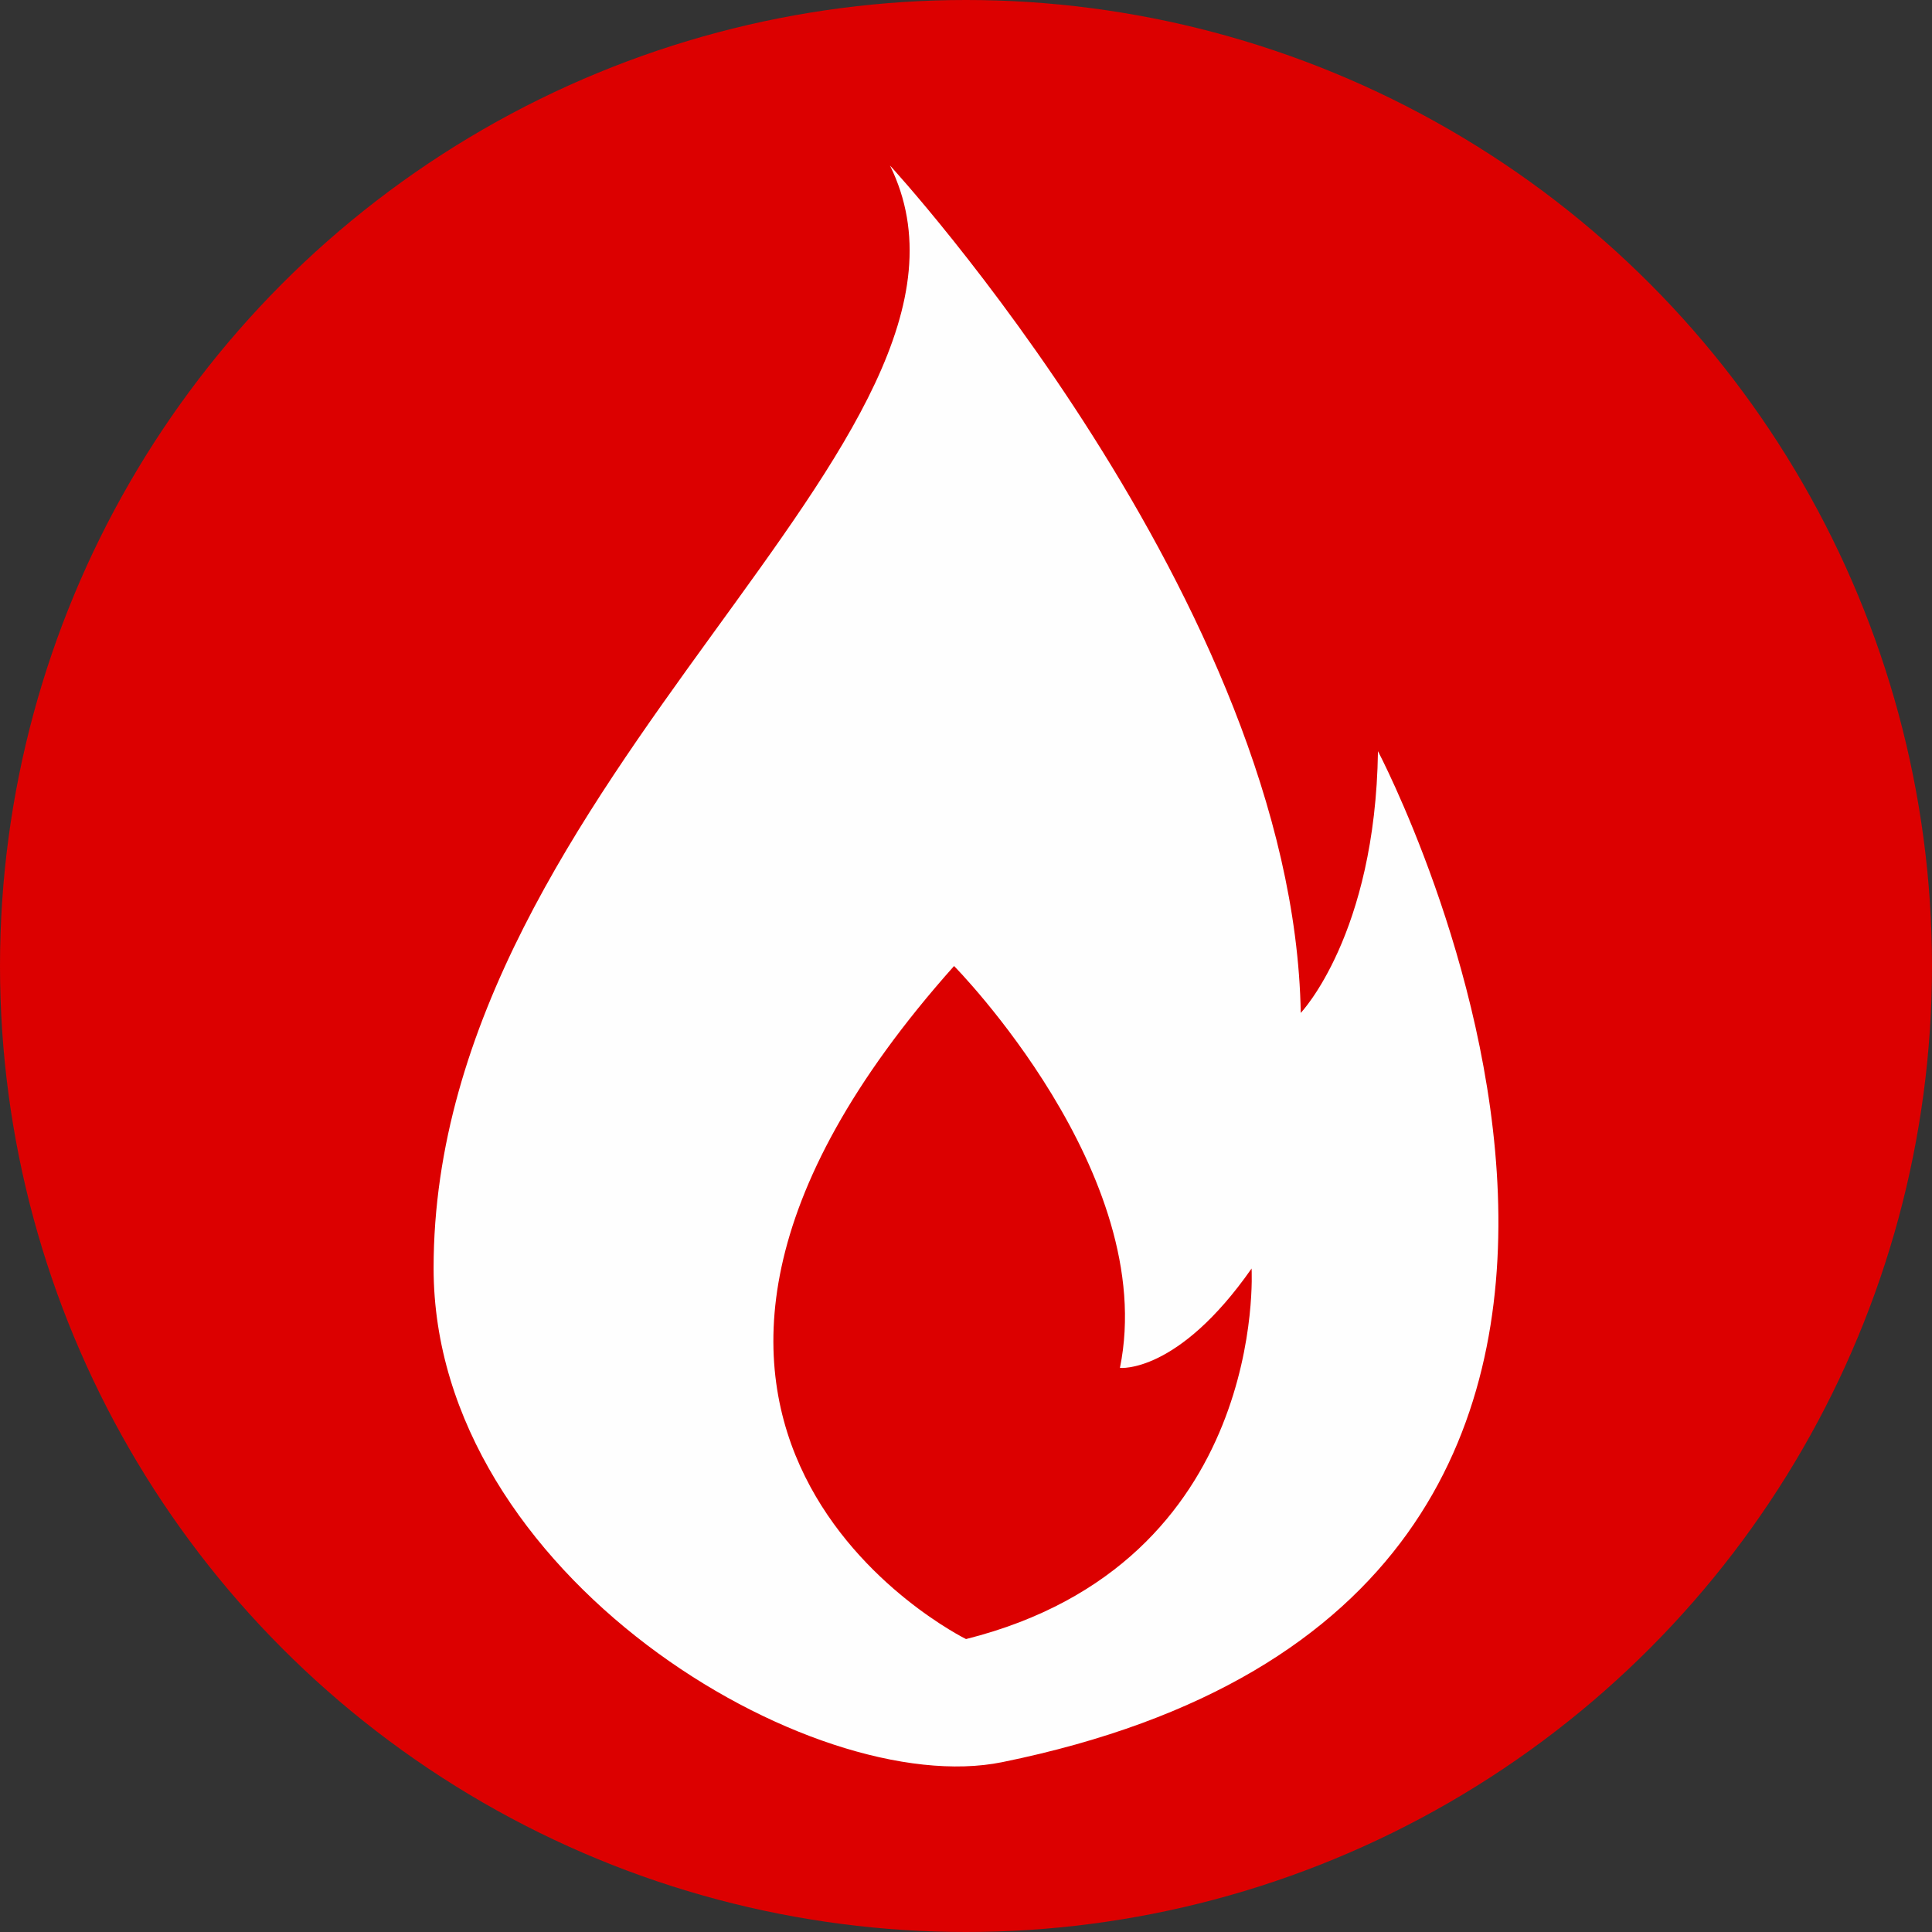
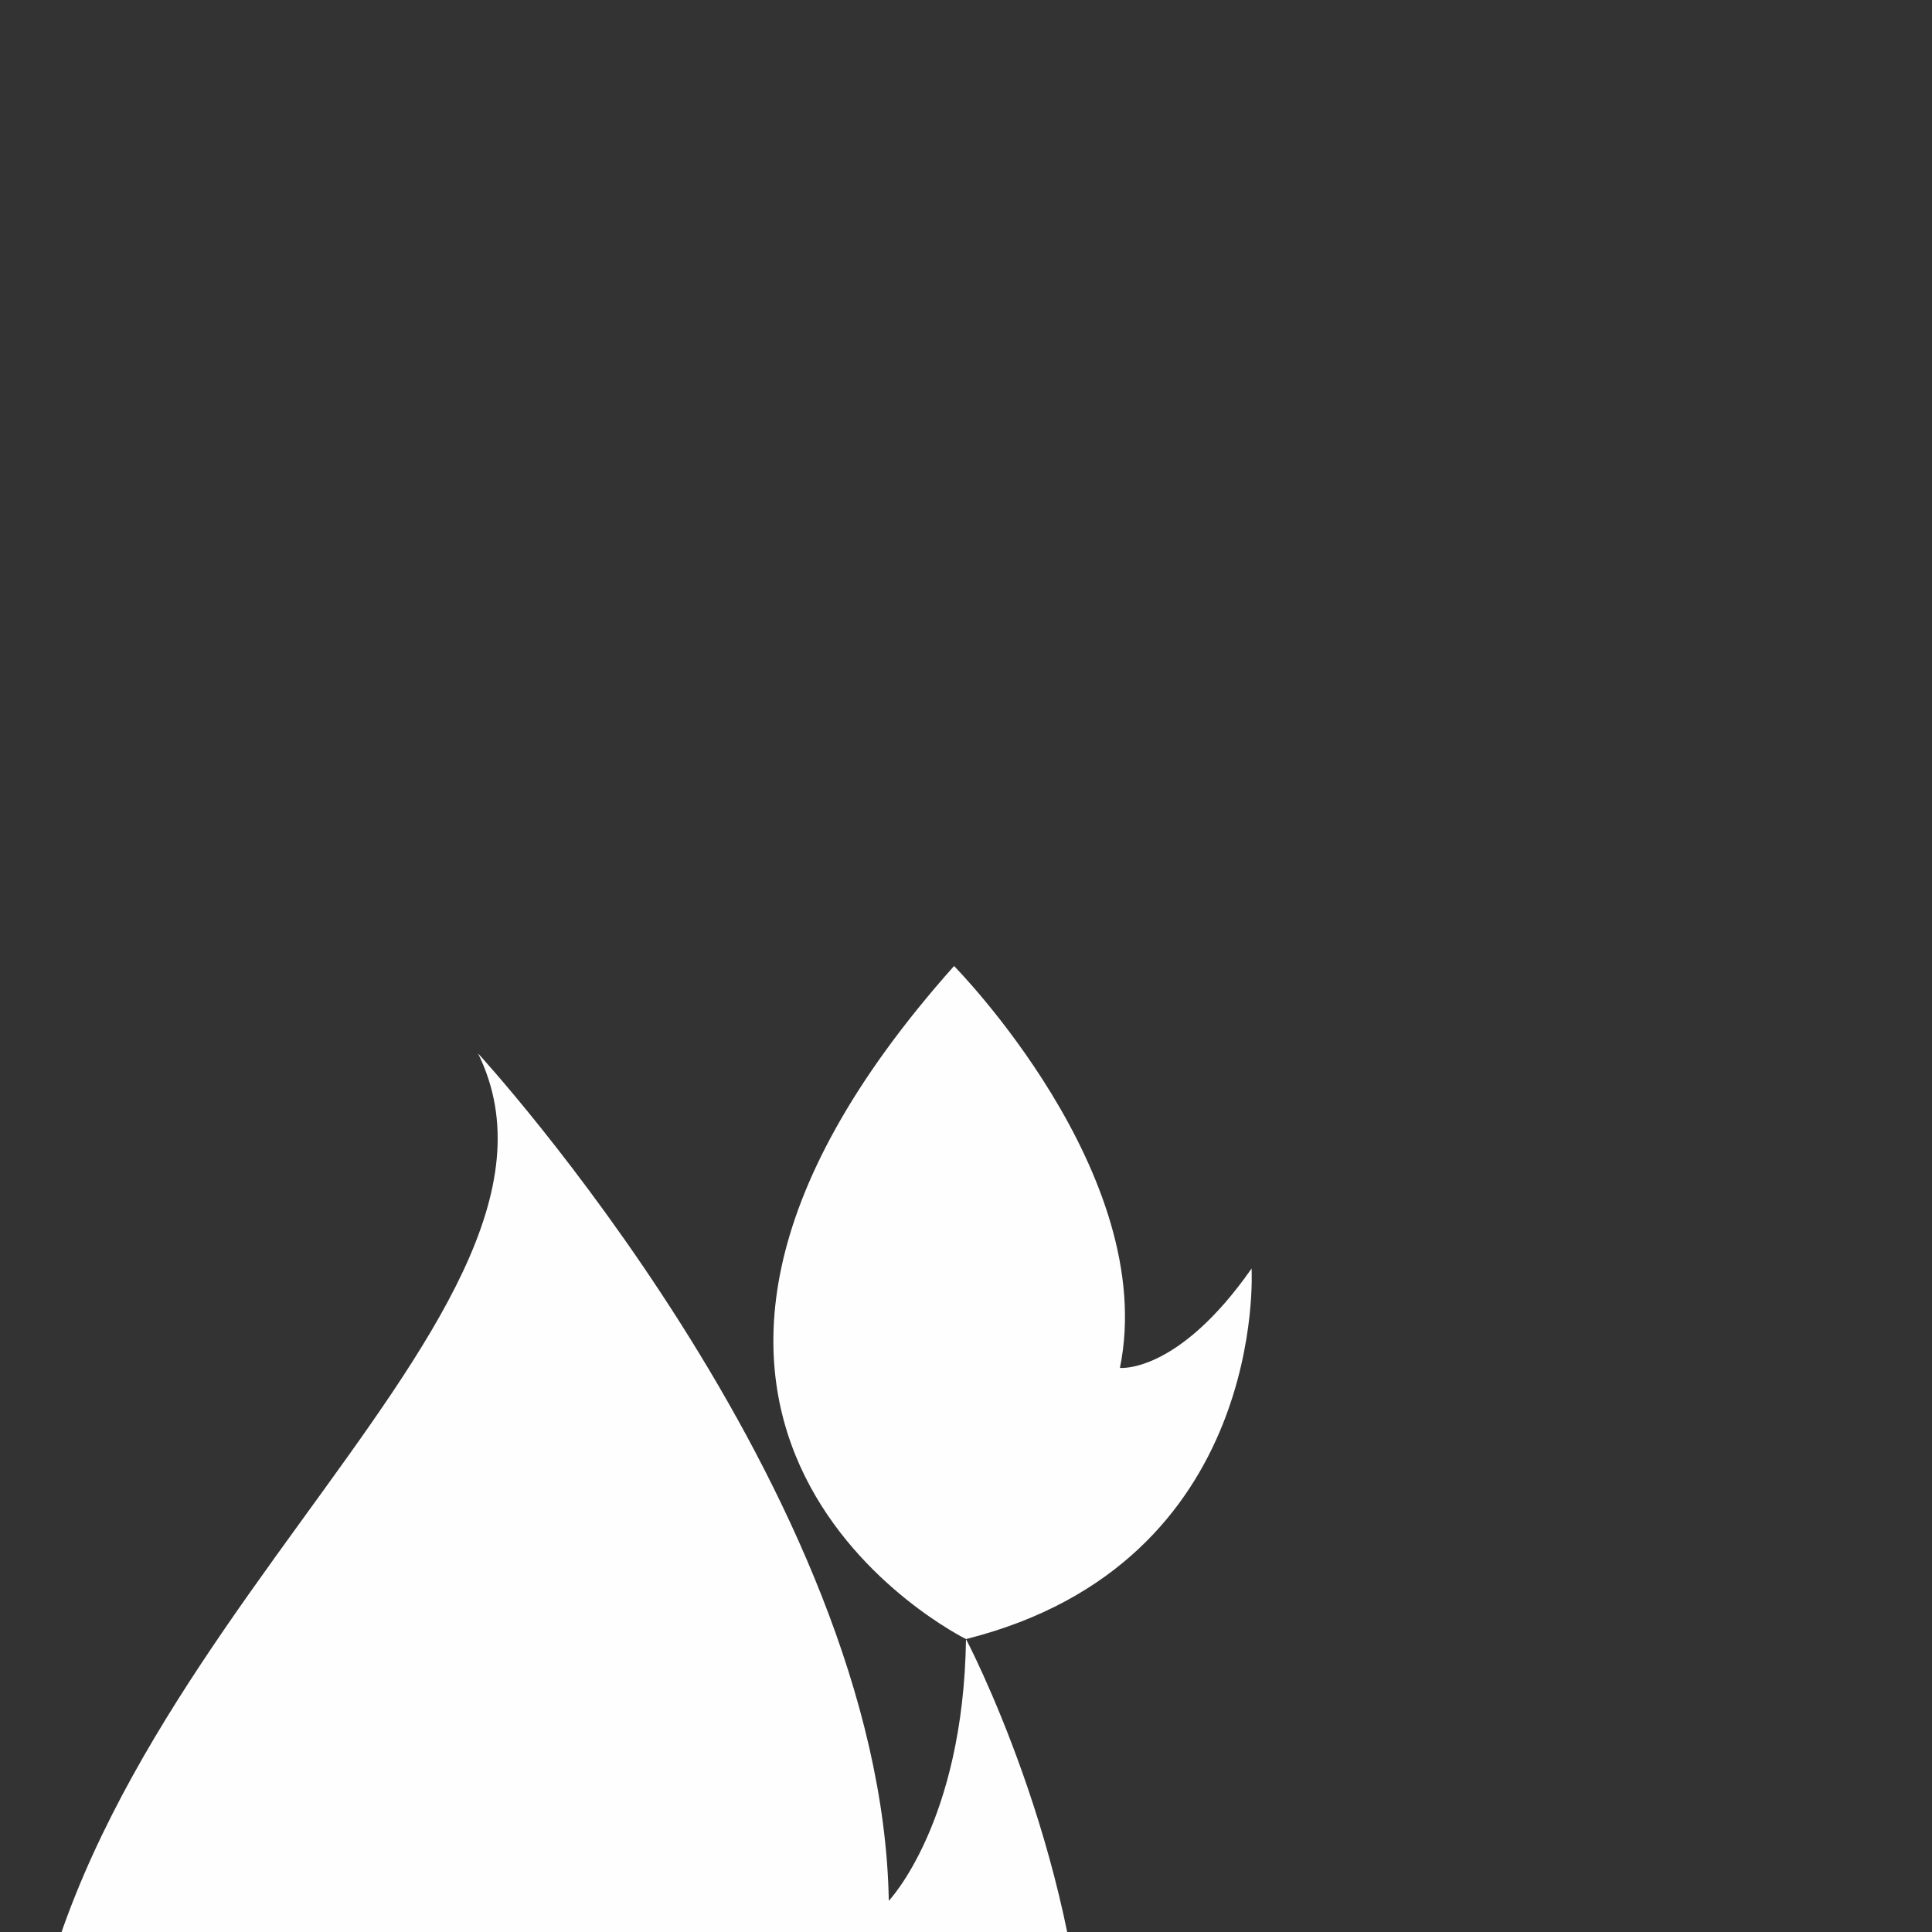
<svg xmlns="http://www.w3.org/2000/svg" xml:space="preserve" width="19.403mm" height="19.403mm" version="1.1" style="shape-rendering:geometricPrecision; text-rendering:geometricPrecision; image-rendering:optimizeQuality; fill-rule:evenodd; clip-rule:evenodd" viewBox="0 0 1940.26 1940.26">
  <rect x="0" y="0" width="1940.26" height="1940.26" fill="#333333" stroke="none" />
  <defs>
    <style type="text/css">
   
    .fil0 {fill:#DC0000}
    .fil1 {fill:#FEFEFE;fill-rule:nonzero}
   
  </style>
  </defs>
  <g id="Camada_x0020_1">
-     <circle class="fil0" cx="970.13" cy="970.13" r="970.13" />
    <g id="_1689606740448">
-       <path class="fil1" d="M970.14 1646.06c0,0 -427.15,-210.18 -12,-675.92 0,0 206.25,208.93 166.58,403.61 0,0 58.18,6.16 132.21,-99.8 0,0 17.31,295.73 -286.79,372.12zm413.72 -891.68c-2.64,184.43 -77.55,262.87 -77.55,262.87 -7.04,-410.73 -412.5,-851.01 -412.5,-851.01 133.96,272.72 -458.36,615.57 -458.36,1107.3 0,308.45 380.47,535.02 571.15,496.13 824.13,-167.97 377.25,-1015.29 377.25,-1015.29l0 0z" />
+       <path class="fil1" d="M970.14 1646.06c0,0 -427.15,-210.18 -12,-675.92 0,0 206.25,208.93 166.58,403.61 0,0 58.18,6.16 132.21,-99.8 0,0 17.31,295.73 -286.79,372.12zc-2.64,184.43 -77.55,262.87 -77.55,262.87 -7.04,-410.73 -412.5,-851.01 -412.5,-851.01 133.96,272.72 -458.36,615.57 -458.36,1107.3 0,308.45 380.47,535.02 571.15,496.13 824.13,-167.97 377.25,-1015.29 377.25,-1015.29l0 0z" />
    </g>
  </g>
</svg>